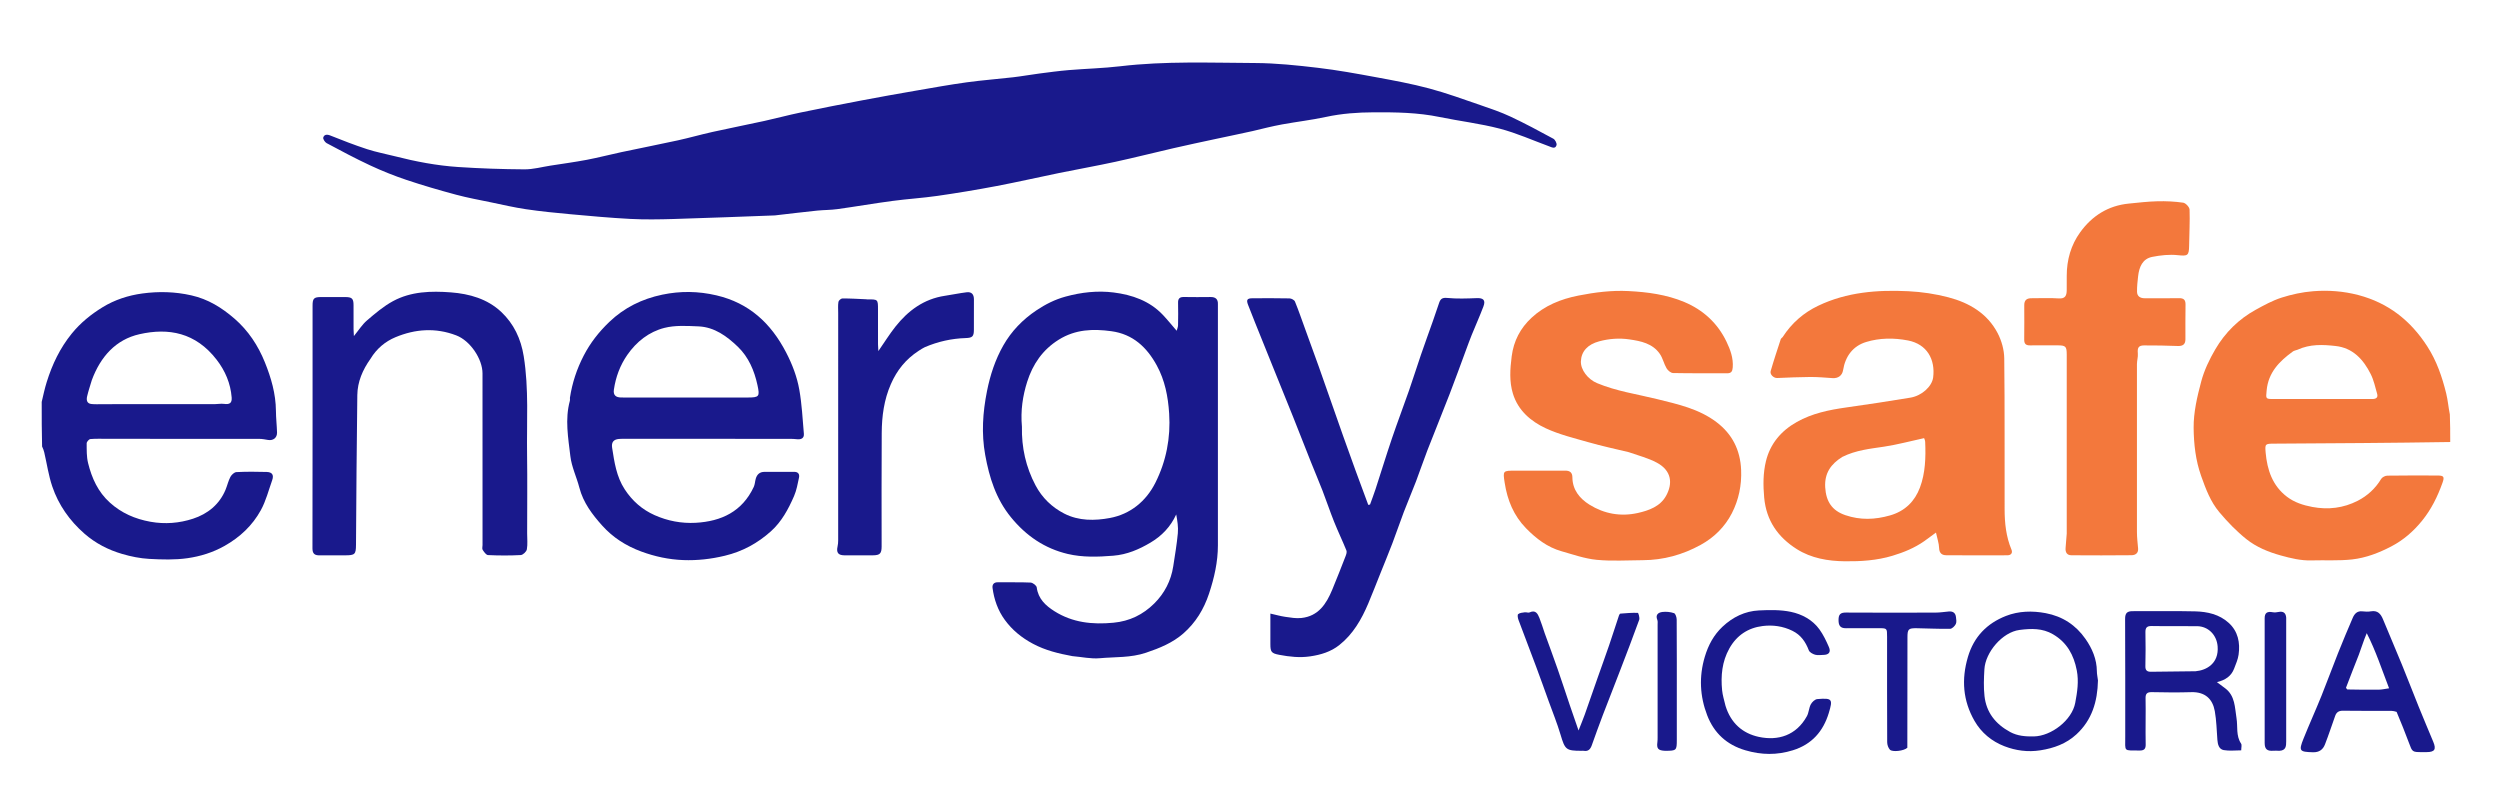
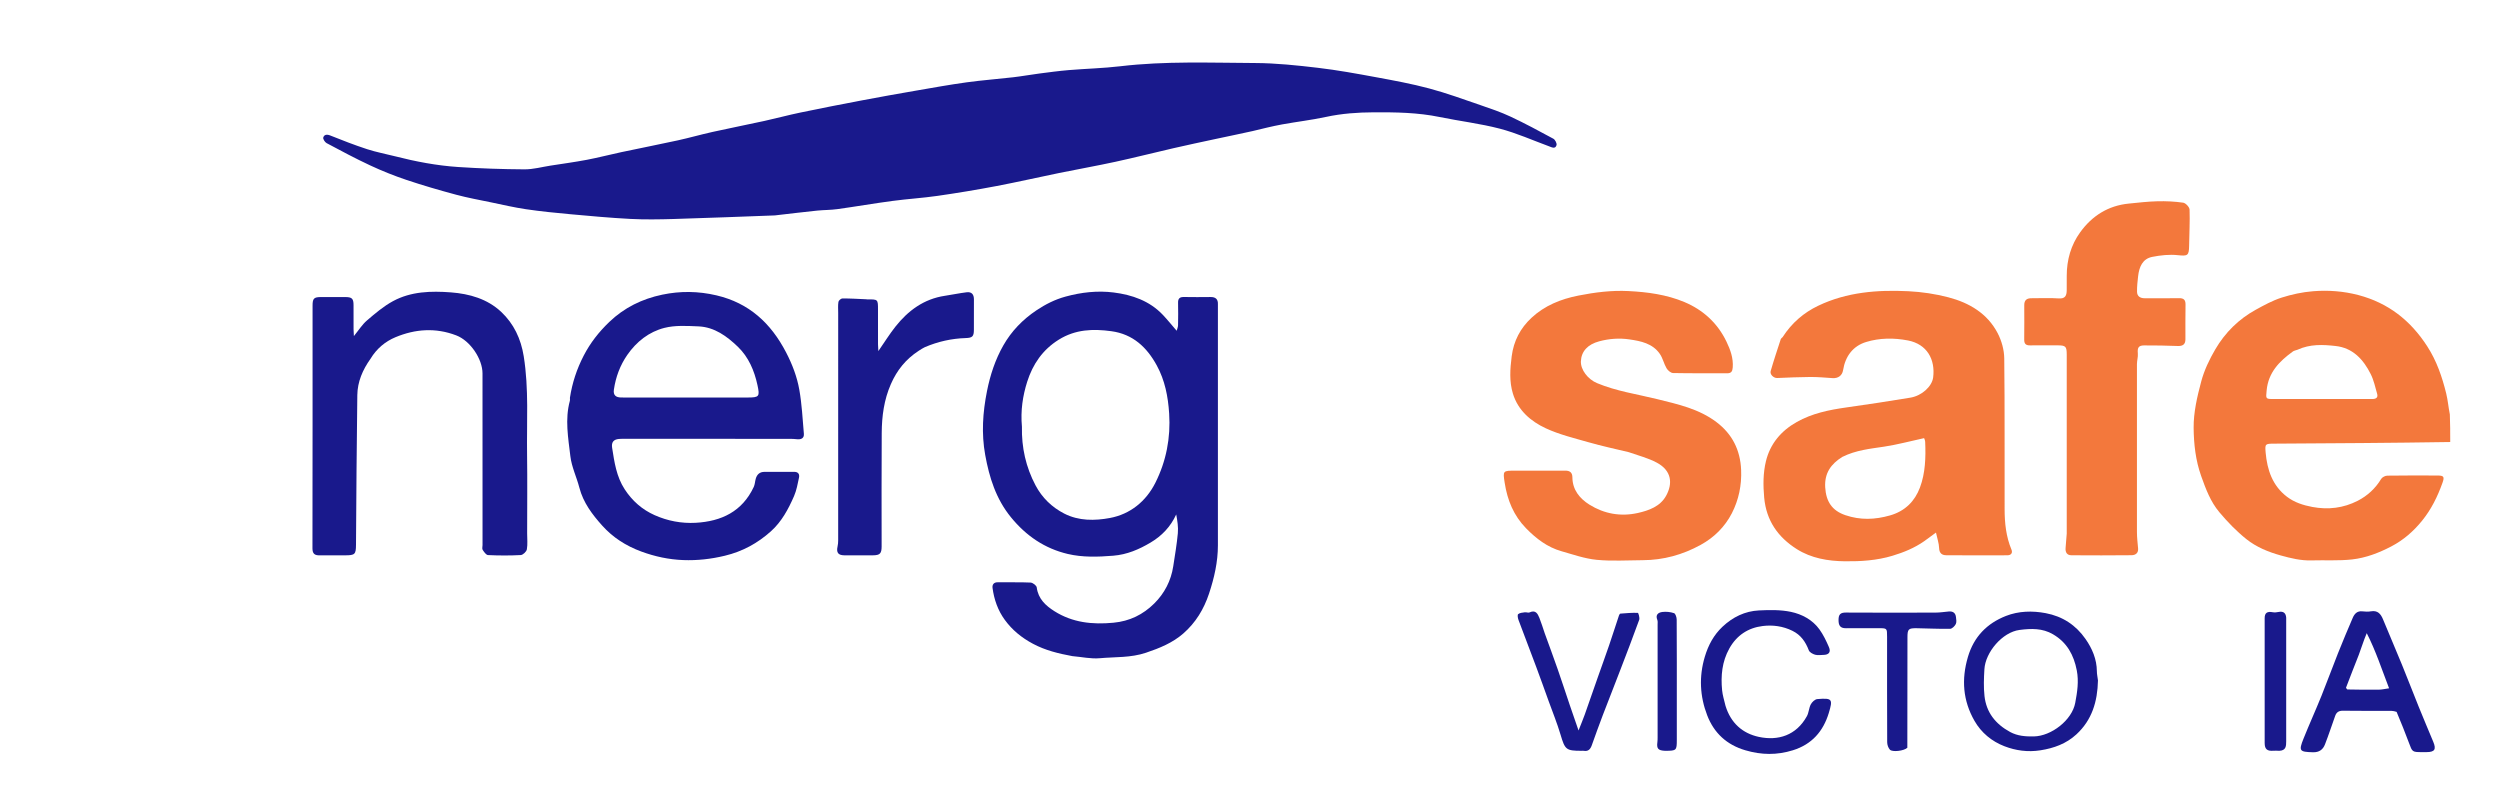
<svg xmlns="http://www.w3.org/2000/svg" xmlns:ns1="https://boxy-svg.com" viewBox="1.859 70.632 498.141 161.71" width="498.141px" height="161.71px">
  <defs>
    <ns1:export>
      <ns1:file format="svg" excluded="true" />
      <ns1:file format="svg" path="Untitled 2.svg" />
    </ns1:export>
  </defs>
  <path d="M 333.614 220.234 C 332.242 220.17 331.933 219.785 332.104 218.531 C 332.147 218.216 332.148 217.892 332.148 217.571 C 332.151 210.08 332.151 202.59 332.148 195.099 C 332.148 194.778 332.202 194.424 332.088 194.145 C 331.665 193.111 332.3 192.672 333.089 192.572 C 333.852 192.477 334.695 192.562 335.421 192.807 C 335.718 192.909 335.948 193.644 335.95 194.092 C 335.987 199.771 335.974 205.451 335.974 211.129 L 335.974 218.016 C 335.974 220.18 335.919 220.234 333.614 220.234 Z" opacity=".9" style="fill: rgb(1, 1, 128);" />
  <path d="M 456 220.234 C 455.558 220.227 455.21 220.188 454.868 220.219 C 453.641 220.329 453.112 219.934 453.109 218.706 C 453.093 210.412 453.096 202.115 453.107 193.82 C 453.108 192.736 453.62 192.414 454.727 192.625 C 455.098 192.696 455.514 192.643 455.894 192.567 C 456.818 192.383 457.334 192.755 457.399 193.714 C 457.406 193.835 457.399 193.956 457.399 194.076 C 457.399 202.171 457.401 210.265 457.397 218.358 C 457.395 219.271 457.373 220.193 456 220.234 Z" opacity=".9" style="fill: rgb(1, 1, 128);" />
  <path d="M 381.909 219.623 C 381.273 220.257 378.917 220.535 378.433 220.009 C 378.103 219.65 377.897 219.039 377.893 218.538 C 377.86 211.531 377.872 204.524 377.872 197.517 C 377.872 195.805 377.869 195.805 376.216 195.805 C 374.039 195.805 371.864 195.788 369.692 195.812 C 368.531 195.825 368.195 195.264 368.199 194.163 C 368.203 193.082 368.548 192.681 369.663 192.688 C 375.623 192.728 381.583 192.715 387.544 192.696 C 388.414 192.693 389.285 192.555 390.156 192.476 C 390.961 192.402 391.49 192.731 391.594 193.551 C 391.654 194.026 391.757 194.594 391.562 194.978 C 391.352 195.394 390.823 195.922 390.425 195.927 C 388.223 195.966 386.019 195.844 383.815 195.81 C 382.114 195.784 381.932 195.982 381.932 197.648 C 381.93 204.936 381.929 212.226 381.909 219.623 Z" opacity=".9" style="fill: rgb(1, 1, 128);" />
  <path d="M 309.638 196.769 C 310.535 199.244 311.418 201.624 312.254 204.02 C 313.075 206.378 313.844 208.753 314.643 211.117 C 315.176 212.689 315.726 214.257 316.392 216.184 C 316.88 214.943 317.287 213.991 317.632 213.017 C 318.532 210.49 319.403 207.949 320.292 205.417 C 321.016 203.359 321.766 201.312 322.472 199.25 C 323.15 197.265 323.784 195.264 324.448 193.273 C 324.498 193.13 324.62 192.91 324.721 192.9 C 325.882 192.809 327.048 192.707 328.207 192.747 C 328.324 192.751 328.622 193.737 328.478 194.138 C 327.255 197.528 325.957 200.891 324.665 204.257 C 323.533 207.207 322.365 210.145 321.239 213.1 C 320.477 215.101 319.752 217.116 319.033 219.133 C 318.758 219.903 318.341 220.394 317.442 220.237 C 317.286 220.21 317.121 220.234 316.959 220.234 C 313.89 220.234 313.693 219.998 312.802 217.001 C 312.125 214.725 311.224 212.516 310.416 210.278 C 309.602 208.02 308.796 205.759 307.958 203.513 C 306.789 200.385 305.583 197.273 304.423 194.143 C 304.29 193.785 304.185 193.151 304.365 193.002 C 304.688 192.733 305.232 192.703 305.692 192.636 C 306 192.594 306.378 192.779 306.631 192.661 C 307.833 192.097 308.252 192.909 308.595 193.756 C 308.98 194.709 309.27 195.703 309.638 196.769 Z" opacity=".9" style="fill: rgb(1, 1, 128);" />
  <path d="M 345.681 211.283 C 346.733 214.698 349.061 216.769 352.336 217.466 C 356.142 218.276 359.768 217.188 361.893 213.337 C 362.285 212.627 362.289 211.705 362.67 210.984 C 362.916 210.519 363.499 209.966 363.968 209.929 C 366.925 209.695 367.117 209.885 366.249 212.723 C 365.137 216.359 362.895 218.943 359.112 220.125 C 355.922 221.119 352.852 221.075 349.648 220.135 C 345.901 219.039 343.387 216.681 342.031 213.17 C 340.567 209.372 340.367 205.452 341.559 201.474 C 342.251 199.166 343.339 197.145 345.085 195.505 C 347.118 193.593 349.547 192.4 352.336 192.263 C 354.455 192.161 356.65 192.116 358.707 192.549 C 360.919 193.017 363.013 194.125 364.401 196.051 C 365.176 197.127 365.763 198.363 366.291 199.589 C 366.71 200.565 366.267 201.104 365.218 201.123 C 364.655 201.132 364.057 201.239 363.536 201.09 C 363.06 200.951 362.432 200.617 362.277 200.214 C 361.627 198.516 360.699 197.153 359.006 196.322 C 357.112 195.393 355.107 195.124 353.092 195.37 C 350.17 195.728 347.897 197.233 346.435 199.856 C 344.98 202.466 344.717 205.291 345.002 208.189 C 345.102 209.201 345.425 210.193 345.681 211.283 Z" opacity=".9" style="fill: rgb(1, 1, 128);" />
  <path d="M 479.398 212.479 C 479.01 212.361 478.701 212.276 478.389 212.276 C 475.163 212.267 471.937 212.299 468.714 212.249 C 467.884 212.235 467.421 212.548 467.161 213.266 C 466.482 215.166 465.856 217.082 465.124 218.962 C 464.72 219.997 463.975 220.562 462.721 220.524 C 460.053 220.446 459.86 220.285 460.848 217.816 C 461.992 214.957 463.268 212.15 464.422 209.296 C 465.557 206.487 466.586 203.638 467.707 200.825 C 468.655 198.448 469.645 196.087 470.658 193.738 C 471.005 192.936 471.546 192.321 472.589 192.447 C 473.145 192.514 473.729 192.538 474.277 192.443 C 475.632 192.209 476.245 192.954 476.699 194.059 C 477.947 197.091 479.246 200.1 480.486 203.134 C 481.612 205.887 482.674 208.665 483.788 211.422 C 484.739 213.766 485.724 216.099 486.699 218.433 C 487.339 219.961 486.991 220.494 485.34 220.497 L 484.371 220.497 C 482.541 220.499 482.514 220.431 481.894 218.745 C 481.13 216.663 480.283 214.613 479.398 212.479 Z M 469.312 207.678 C 469.411 207.797 469.51 208.011 469.614 208.012 C 471.668 208.047 473.726 208.081 475.782 208.059 C 476.463 208.051 477.141 207.884 477.899 207.779 C 476.434 203.964 475.224 200.26 473.448 196.793 C 472.815 198.28 472.392 199.72 471.86 201.12 C 471.048 203.255 470.16 205.362 469.31 207.678 L 469.312 207.678 Z" opacity=".9" style="fill: rgb(1, 1, 128);" />
-   <path d="M 429.387 214.148 C 429.387 215.838 429.359 217.408 429.4 218.976 C 429.421 219.86 429.073 220.194 428.188 220.179 C 424.931 220.122 425.33 220.541 425.326 217.383 C 425.318 209.577 425.345 201.771 425.3 193.965 C 425.292 192.797 425.703 192.404 426.817 192.411 C 430.962 192.44 435.108 192.347 439.249 192.449 C 441.681 192.51 444.074 193.037 445.948 194.746 C 447.808 196.439 448.252 198.694 447.913 201.087 C 447.777 202.035 447.369 202.955 447.021 203.864 C 446.451 205.357 445.272 206.148 443.594 206.553 C 444.216 207.016 444.737 207.398 445.254 207.79 C 447.239 209.295 447.149 211.6 447.497 213.718 C 447.777 215.415 447.355 217.224 448.412 218.802 C 448.595 219.077 448.437 219.578 448.437 220.142 C 447.253 220.142 446.077 220.294 444.963 220.095 C 443.985 219.921 443.756 218.959 443.685 218.031 C 443.54 216.13 443.505 214.205 443.173 212.334 C 442.742 209.931 441.269 208.465 438.469 208.549 C 435.856 208.626 433.237 208.606 430.623 208.545 C 429.645 208.522 429.351 208.891 429.377 209.801 C 429.417 211.209 429.388 212.617 429.387 214.148 Z M 439.344 204.381 C 441.542 204.188 444.001 202.812 443.737 199.436 C 443.558 197.15 441.876 195.427 439.639 195.403 C 436.628 195.368 433.613 195.428 430.603 195.371 C 429.637 195.354 429.334 195.7 429.349 196.617 C 429.385 198.866 429.404 201.115 429.34 203.364 C 429.313 204.257 429.728 204.491 430.461 204.485 C 433.347 204.458 436.233 204.416 439.344 204.381 Z" opacity=".9" style="fill: rgb(1, 1, 128);" />
  <path d="M 184.917 140.529 C 182.341 142.205 180.588 144.395 179.377 147.154 C 178.003 150.289 177.571 153.552 177.548 156.89 C 177.493 164.424 177.529 171.96 177.529 179.494 C 177.529 180.924 177.199 181.273 175.781 181.283 C 173.887 181.294 171.994 181.295 170.1 181.283 C 168.864 181.272 168.475 180.733 168.749 179.517 C 168.835 179.132 168.87 178.727 168.87 178.331 C 168.875 163.222 168.874 148.112 168.875 133.004 C 168.875 132.262 168.808 131.508 168.921 130.786 C 168.965 130.51 169.432 130.099 169.709 130.098 C 171.283 130.094 172.859 130.194 174.436 130.261 C 174.515 130.265 174.594 130.295 174.672 130.293 C 176.805 130.267 176.805 130.267 176.805 132.351 C 176.804 134.648 176.802 136.945 176.808 139.242 C 176.808 139.613 176.845 139.983 176.878 140.587 C 178.116 138.802 179.11 137.196 180.272 135.726 C 182.815 132.513 185.954 130.197 190.135 129.571 C 191.582 129.353 193.018 129.049 194.469 128.869 C 195.471 128.746 195.931 129.297 195.92 130.305 C 195.9 132.321 195.918 134.334 195.913 136.348 C 195.911 137.674 195.607 137.951 194.293 137.993 C 191.458 138.082 188.733 138.691 186.127 139.813 C 185.728 139.986 185.369 140.256 184.917 140.529 Z" opacity=".9" style="fill: rgb(1, 1, 128);" />
-   <path d="M 264.615 143.631 C 267.857 152.918 271.067 162.119 274.495 171.237 L 274.847 171.166 C 275.216 170.14 275.609 169.121 275.948 168.087 C 277.048 164.711 278.086 161.312 279.226 157.95 C 280.307 154.76 281.511 151.609 282.62 148.427 C 283.441 146.074 284.182 143.692 284.99 141.333 C 285.772 139.058 286.601 136.797 287.4 134.526 C 287.817 133.341 288.21 132.146 288.621 130.959 C 288.883 130.205 289.236 129.906 290.204 129.999 C 292.16 130.186 294.15 130.113 296.122 130.035 C 297.425 129.985 297.915 130.442 297.444 131.688 C 296.716 133.612 295.872 135.493 295.096 137.399 C 294.708 138.355 294.362 139.329 294.001 140.295 C 292.913 143.224 291.86 146.167 290.733 149.081 C 289.279 152.845 287.745 156.579 286.284 160.341 C 285.485 162.4 284.791 164.502 284.003 166.566 C 283.225 168.601 282.361 170.603 281.585 172.637 C 280.797 174.702 280.097 176.8 279.309 178.866 C 278.532 180.902 277.697 182.913 276.887 184.936 C 276.092 186.918 275.326 188.911 274.495 190.879 C 273.155 194.051 271.454 197.007 268.707 199.179 C 267.032 200.502 265.056 201.105 262.912 201.418 C 260.802 201.727 258.788 201.493 256.757 201.109 C 255.174 200.808 254.99 200.52 254.99 198.953 C 254.992 197.025 254.99 195.095 254.99 192.891 C 256.073 193.133 257.016 193.407 257.977 193.544 C 259.025 193.696 260.108 193.882 261.147 193.773 C 264.562 193.421 266.147 190.955 267.322 188.116 C 268.238 185.909 269.108 183.685 269.972 181.458 C 270.109 181.105 270.269 180.632 270.145 180.326 C 269.362 178.396 268.457 176.516 267.682 174.582 C 266.865 172.542 266.171 170.449 265.378 168.397 C 264.655 166.525 263.857 164.678 263.116 162.811 C 261.916 159.796 260.746 156.769 259.54 153.755 C 258.197 150.392 256.827 147.039 255.471 143.68 C 254.294 140.763 253.116 137.846 251.944 134.926 C 251.47 133.744 251.002 132.558 250.543 131.37 C 250.155 130.369 250.358 130.066 251.434 130.063 C 253.892 130.054 256.351 130.032 258.808 130.089 C 259.184 130.097 259.758 130.405 259.888 130.72 C 260.608 132.471 261.217 134.266 261.867 136.046 C 262.779 138.543 263.692 141.04 264.615 143.631 Z" opacity=".9" style="fill: rgb(1, 1, 128);" />
  <path d="M 75.697 142.106 C 74.11 144.325 73.094 146.713 73.057 149.355 C 72.917 159.296 72.87 169.239 72.794 179.183 C 72.78 181.084 72.587 181.284 70.627 181.285 C 68.933 181.286 67.241 181.275 65.548 181.29 C 64.591 181.298 64.115 181.003 64.119 179.894 C 64.149 163.77 64.139 147.645 64.14 131.52 C 64.14 130.099 64.416 129.826 65.822 129.822 C 67.434 129.82 69.046 129.818 70.659 129.823 C 71.993 129.828 72.3 130.125 72.305 131.434 C 72.312 133.047 72.302 134.659 72.308 136.272 C 72.31 136.652 72.346 137.035 72.375 137.595 C 73.32 136.443 74.012 135.314 74.97 134.492 C 76.606 133.089 78.288 131.655 80.168 130.636 C 83.755 128.692 87.757 128.588 91.708 128.89 C 95.396 129.172 98.96 130.179 101.724 132.774 C 104.235 135.137 105.656 138.127 106.216 141.624 C 107.259 148.137 106.788 154.679 106.882 161.208 C 106.955 166.448 106.897 171.691 106.897 176.93 C 106.897 177.988 107.021 179.068 106.839 180.093 C 106.758 180.547 106.068 181.207 105.625 181.23 C 103.454 181.348 101.271 181.335 99.099 181.236 C 98.721 181.219 98.305 180.612 98.033 180.193 C 97.886 179.966 98.007 179.566 98.007 179.244 C 98.007 167.835 98.01 156.426 98.002 145.018 C 98 142.2 95.603 138.542 92.763 137.456 C 88.651 135.883 84.594 136.185 80.661 137.822 C 78.651 138.659 76.916 140.082 75.697 142.106 Z" opacity=".9" style="fill: rgb(1, 1, 128);" />
  <path d="M 413.669 176.953 C 413.669 164.987 413.669 153.14 413.669 141.294 C 413.669 139.643 413.467 139.444 411.792 139.443 C 409.978 139.443 408.166 139.423 406.353 139.451 C 405.536 139.464 405.188 139.147 405.197 138.313 C 405.225 136.016 405.213 133.718 405.205 131.422 C 405.202 130.459 405.692 130.051 406.624 130.058 C 408.437 130.07 410.257 129.962 412.062 130.094 C 413.384 130.191 413.646 129.521 413.666 128.486 C 413.684 127.52 413.67 126.553 413.67 125.586 C 413.67 122.425 414.501 119.477 416.339 116.93 C 418.702 113.649 421.907 111.61 426.013 111.199 C 427.915 111.01 429.819 110.785 431.725 110.737 C 433.44 110.695 435.176 110.772 436.87 111.018 C 437.372 111.09 438.127 111.9 438.145 112.396 C 438.229 114.798 438.085 117.207 438.055 119.616 C 438.029 121.608 437.733 121.679 435.784 121.474 C 434.122 121.3 432.373 121.489 430.721 121.814 C 428.755 122.199 428.106 123.832 427.896 125.637 C 427.775 126.674 427.661 127.719 427.675 128.76 C 427.688 129.68 428.322 130.064 429.214 130.062 C 431.469 130.058 433.727 130.092 435.981 130.044 C 436.958 130.023 437.362 130.34 437.339 131.359 C 437.287 133.655 437.331 135.953 437.319 138.249 C 437.315 139.244 436.8 139.609 435.805 139.574 C 433.558 139.493 431.308 139.445 429.059 139.458 C 427.965 139.465 427.731 139.942 427.836 141.055 C 427.901 141.751 427.659 142.471 427.659 143.18 C 427.646 154.341 427.644 165.502 427.659 176.663 C 427.661 177.746 427.792 178.827 427.887 179.906 C 427.973 180.883 427.331 181.255 426.571 181.263 C 422.582 181.307 418.593 181.298 414.605 181.273 C 413.689 181.267 413.371 180.66 413.44 179.806 C 413.517 178.896 413.592 177.983 413.669 176.953 Z" opacity=".9" style="fill: rgb(242, 106, 39);" />
  <path d="M 326.374 160.724 C 323.663 160.076 321.03 159.509 318.445 158.77 C 315.552 157.941 312.581 157.23 309.87 155.974 C 306.875 154.586 304.332 152.404 303.313 149.054 C 302.577 146.642 302.752 144.168 303.069 141.654 C 303.462 138.543 304.824 135.998 307.018 133.959 C 309.625 131.535 312.823 130.228 316.353 129.53 C 319.666 128.875 322.973 128.46 326.333 128.628 C 330.151 128.821 333.942 129.329 337.491 130.818 C 341.226 132.385 344.094 135.024 345.858 138.681 C 346.623 140.264 347.26 141.969 347.119 143.84 C 347.056 144.634 346.834 145.018 345.986 145.012 C 342.399 144.991 338.81 145.037 335.224 144.961 C 334.776 144.951 334.187 144.451 333.934 144.018 C 333.399 143.109 333.184 141.999 332.59 141.144 C 331.144 139.06 328.814 138.591 326.515 138.257 C 324.512 137.966 322.497 138.11 320.522 138.639 C 318.223 139.252 316.947 140.628 316.862 142.622 C 316.79 144.315 318.253 146.211 320.088 146.976 C 323.955 148.59 328.083 149.174 332.109 150.171 C 336.219 151.189 340.402 152.101 343.894 154.753 C 347.047 157.146 348.622 160.332 348.789 164.253 C 348.92 167.301 348.313 170.242 346.935 172.916 C 345.549 175.607 343.415 177.727 340.724 179.204 C 337.146 181.17 333.315 182.235 329.218 182.252 C 326.141 182.266 323.044 182.478 319.999 182.18 C 317.629 181.949 315.308 181.124 312.99 180.467 C 310.199 179.674 307.972 177.973 305.96 175.922 C 303.466 173.379 302.211 170.286 301.678 166.838 C 301.304 164.413 301.305 164.413 303.821 164.414 C 307.127 164.414 310.431 164.422 313.739 164.409 C 314.673 164.406 315.16 164.786 315.169 165.759 C 315.193 168.254 316.645 169.988 318.565 171.187 C 321.495 173.016 324.787 173.613 328.195 172.85 C 330.424 172.35 332.666 171.544 333.836 169.428 C 335.193 166.972 334.961 164.421 332.002 162.825 C 330.281 161.897 328.324 161.411 326.374 160.724 Z" opacity=".9" style="fill: rgb(242, 106, 39);" />
  <path d="M 251.41 96.757 C 248.92 97.311 246.516 97.8 244.119 98.315 C 241.297 98.919 238.472 99.522 235.658 100.167 C 231.805 101.053 227.97 102.032 224.108 102.87 C 220.397 103.678 216.655 104.337 212.936 105.097 C 208.751 105.952 204.586 106.912 200.39 107.708 C 196.5 108.445 192.593 109.096 188.672 109.66 C 185.685 110.091 182.661 110.272 179.668 110.672 C 176.015 111.16 172.382 111.791 168.731 112.298 C 167.389 112.486 166.02 112.46 164.671 112.598 C 162.023 112.872 159.381 113.194 156.737 113.497 C 156.578 113.515 156.42 113.547 156.26 113.554 C 149.531 113.798 142.804 114.072 136.072 114.269 C 133.213 114.354 130.342 114.401 127.487 114.254 C 123.468 114.046 119.456 113.677 115.447 113.312 C 112.519 113.044 109.59 112.751 106.681 112.322 C 104.337 111.978 102.021 111.432 99.698 110.95 C 97.379 110.469 95.039 110.047 92.752 109.432 C 89.433 108.539 86.125 107.58 82.866 106.487 C 80.4 105.661 77.972 104.685 75.617 103.589 C 72.675 102.219 69.809 100.68 66.942 99.152 C 66.594 98.967 66.18 98.313 66.271 98.026 C 66.45 97.461 66.965 97.351 67.64 97.619 C 70.069 98.592 72.513 99.542 75.001 100.354 C 76.799 100.942 78.678 101.289 80.515 101.758 C 84.67 102.821 88.878 103.628 93.154 103.91 C 97.549 104.202 101.961 104.348 106.366 104.376 C 108.091 104.386 109.82 103.904 111.544 103.634 C 113.968 103.256 116.403 102.927 118.814 102.47 C 121.105 102.034 123.367 101.438 125.65 100.952 C 129.399 100.155 133.165 99.421 136.91 98.603 C 139.23 98.095 141.514 97.437 143.831 96.922 C 147.267 96.159 150.719 95.484 154.157 94.732 C 156.552 94.206 158.922 93.561 161.323 93.062 C 165.388 92.215 169.463 91.418 173.542 90.644 C 177.12 89.964 180.705 89.326 184.293 88.706 C 187.689 88.118 191.081 87.505 194.492 87.034 C 197.562 86.61 200.659 86.386 203.74 86.028 C 205.472 85.827 207.191 85.512 208.921 85.287 C 210.891 85.031 212.86 84.764 214.838 84.598 C 218.256 84.313 221.699 84.234 225.103 83.832 C 234.034 82.777 242.996 83.145 251.945 83.19 C 256.121 83.211 260.309 83.654 264.464 84.144 C 268.354 84.601 272.218 85.311 276.072 86.022 C 279.61 86.675 283.161 87.326 286.631 88.256 C 290.093 89.181 293.474 90.421 296.869 91.585 C 298.886 92.277 300.92 92.967 302.846 93.871 C 305.741 95.23 308.564 96.747 311.375 98.274 C 311.732 98.469 312.111 99.205 312.008 99.549 C 311.759 100.382 311.089 99.995 310.519 99.785 C 307.253 98.583 304.049 97.143 300.699 96.268 C 296.765 95.242 292.692 94.769 288.701 93.945 C 284.36 93.048 279.969 92.989 275.574 93.011 C 272.385 93.026 269.218 93.249 266.073 93.929 C 263.174 94.556 260.214 94.892 257.293 95.428 C 255.349 95.786 253.428 96.274 251.41 96.757 Z" opacity=".9" style="fill: rgb(1, 1, 128);" />
  <path d="M 467.207 139.569 C 470.686 139.943 472.779 142.258 474.241 145.176 C 474.854 146.4 475.146 147.792 475.525 149.123 C 475.74 149.88 475.253 150.134 474.586 150.139 C 473.417 150.144 472.247 150.14 471.079 150.14 L 455 150.14 C 453.255 150.14 453.34 150.144 453.503 148.408 C 453.835 144.85 456.044 142.605 458.729 140.668 C 458.978 140.49 459.321 140.442 459.619 140.333 C 462.181 139.155 464.711 139.3 467.207 139.569 Z M 490.005 153.202 C 489.719 151.778 489.612 150.382 489.283 149.042 C 488.47 145.737 487.386 142.554 485.506 139.643 C 482.188 134.5 477.748 130.996 471.781 129.425 C 468.797 128.642 465.774 128.421 462.75 128.662 C 460.635 128.832 458.503 129.289 456.481 129.935 C 454.685 130.51 452.987 131.442 451.322 132.357 C 447.933 134.221 445.239 136.892 443.296 140.198 C 442.107 142.223 441.056 144.42 440.457 146.678 C 439.656 149.682 438.924 152.825 438.955 155.898 C 438.988 159.095 439.342 162.36 440.459 165.495 C 441.376 168.069 442.323 170.609 444.074 172.687 C 445.705 174.625 447.496 176.487 449.472 178.062 C 451.457 179.646 453.837 180.623 456.326 181.313 C 458.333 181.868 460.319 182.359 462.423 182.296 C 465.129 182.215 467.861 182.403 470.539 182.101 C 473.281 181.791 475.871 180.8 478.357 179.5 C 480.792 178.228 482.775 176.477 484.466 174.397 C 486.298 172.146 487.572 169.555 488.545 166.815 C 488.954 165.66 488.826 165.387 487.589 165.382 C 484.245 165.374 480.898 165.355 477.553 165.408 C 477.129 165.415 476.532 165.714 476.322 166.061 C 475.17 167.964 473.6 169.412 471.654 170.412 C 468.797 171.881 465.755 172.237 462.595 171.644 C 460.783 171.302 459.039 170.74 457.569 169.627 C 454.671 167.433 453.611 164.278 453.304 160.82 C 453.146 159.042 453.228 159.042 455.061 159.032 C 466.735 158.964 478.408 158.891 490.082 158.707 C 490.082 156.813 490.082 155.034 490.005 153.202 Z" opacity=".9" style="fill: rgb(242, 106, 39);" />
-   <path d="M 29.649 137.223 C 35.43 135.917 40.828 136.869 45.03 142.313 C 46.737 144.525 47.796 147.018 48.019 149.814 C 48.11 150.953 47.614 151.26 46.473 151.106 C 45.869 151.025 45.238 151.161 44.619 151.162 C 37.204 151.168 29.789 151.167 22.372 151.165 C 21.597 151.163 20.815 151.22 20.048 151.131 C 19.123 151.022 19.058 150.282 19.223 149.585 C 19.477 148.507 19.836 147.454 20.151 146.389 C 21.885 141.681 24.957 138.284 29.649 137.223 Z M 10.246 159.595 C 10.444 160.019 10.588 160.391 10.676 160.775 C 11.205 163.044 11.533 165.38 12.278 167.575 C 13.527 171.257 15.728 174.37 18.663 176.948 C 20.876 178.89 23.444 180.207 26.234 181.02 C 27.972 181.526 29.793 181.897 31.594 181.995 C 34.13 182.133 36.719 182.214 39.219 181.855 C 41.77 181.49 44.255 180.729 46.595 179.411 C 49.693 177.666 52.153 175.339 53.831 172.294 C 54.846 170.449 55.376 168.333 56.09 166.327 C 56.462 165.286 56.113 164.706 55.009 164.673 C 52.997 164.614 50.978 164.601 48.968 164.701 C 48.542 164.722 47.993 165.232 47.768 165.658 C 47.345 166.454 47.152 167.366 46.804 168.206 C 45.578 171.171 43.213 173.041 40.322 173.988 C 37.61 174.877 34.733 175.122 31.824 174.593 C 28.775 174.039 26.088 172.881 23.764 170.791 C 21.377 168.645 20.147 165.889 19.408 162.893 C 19.099 161.631 19.135 160.274 19.129 158.962 C 19.128 158.666 19.59 158.139 19.874 158.115 C 21.042 158.018 22.226 158.07 23.404 158.07 C 33.438 158.07 43.472 158.067 53.506 158.079 C 54.095 158.079 54.688 158.195 55.273 158.296 C 56.297 158.472 57.091 157.856 57.06 156.802 C 57.019 155.363 56.85 153.929 56.84 152.493 C 56.813 149.099 55.878 145.892 54.631 142.81 C 53.287 139.491 51.343 136.516 48.583 134.126 C 46.047 131.93 43.336 130.241 39.975 129.482 C 36.711 128.746 33.493 128.669 30.235 129.107 C 27.421 129.489 24.718 130.367 22.312 131.843 C 20.009 133.257 17.902 134.951 16.153 137.105 C 13.809 139.997 12.261 143.247 11.17 146.751 C 10.775 148.013 10.498 149.314 10.169 150.709 C 10.169 153.729 10.169 156.637 10.246 159.595 Z" opacity=".9" style="fill: rgb(1, 1, 128);" />
  <path d="M 125.553 149.832 C 124.567 149.8 124.019 149.37 124.18 148.27 C 124.549 145.752 125.412 143.421 126.861 141.335 C 128.693 138.696 131.194 136.741 134.252 135.964 C 136.4 135.417 138.769 135.571 141.026 135.664 C 144.225 135.797 146.72 137.646 148.89 139.734 C 151.012 141.777 152.166 144.476 152.791 147.377 C 153.281 149.647 153.151 149.84 150.792 149.84 L 128.692 149.84 C 127.484 149.84 126.517 149.864 125.553 149.832 Z M 115.412 150.48 C 114.398 154.173 115.08 157.879 115.508 161.539 C 115.756 163.668 116.755 165.697 117.301 167.802 C 118.076 170.792 119.878 173.157 121.867 175.374 C 123.996 177.747 126.613 179.414 129.646 180.53 C 132.367 181.532 135.136 182.121 138.001 182.231 C 140.794 182.338 143.531 182.03 146.293 181.364 C 149.82 180.514 152.805 178.881 155.454 176.512 C 157.614 174.581 158.952 172.07 160.083 169.467 C 160.58 168.321 160.802 167.045 161.064 165.811 C 161.212 165.117 160.911 164.643 160.09 164.65 C 158.115 164.664 156.143 164.652 154.168 164.655 C 153.229 164.657 152.683 165.173 152.443 166.037 C 152.294 166.569 152.281 167.158 152.053 167.647 C 149.756 172.554 145.611 174.522 140.461 174.804 C 137.635 174.956 134.896 174.432 132.318 173.289 C 129.818 172.18 127.832 170.434 126.321 168.111 C 124.682 165.586 124.281 162.729 123.83 159.865 C 123.66 158.784 124.09 158.188 125.183 158.096 C 125.544 158.067 125.908 158.07 126.27 158.07 C 137.314 158.07 148.361 158.069 159.406 158.074 C 159.845 158.074 160.285 158.12 160.723 158.156 C 161.524 158.223 162.11 157.937 162.036 157.063 C 161.782 154.133 161.639 151.177 161.128 148.289 C 160.669 145.695 159.728 143.223 158.485 140.835 C 155.463 135.028 151.123 131.006 144.607 129.481 C 140.996 128.636 137.425 128.591 133.824 129.345 C 129.802 130.185 126.24 131.927 123.253 134.794 C 121.201 136.763 119.484 138.938 118.163 141.497 C 116.799 144.137 115.89 146.871 115.42 149.888 C 115.419 150.159 115.453 150.33 115.412 150.48 Z" opacity=".9" style="fill: rgb(1, 1, 128);" />
  <path d="M 206.538 146.685 C 207.637 143.224 209.601 140.315 212.846 138.301 C 216.162 136.244 219.66 136.128 223.311 136.627 C 227.585 137.212 230.357 139.797 232.348 143.435 C 233.983 146.424 234.604 149.658 234.821 153.017 C 235.137 157.873 234.238 162.527 232.073 166.831 C 230.219 170.516 227.083 173.084 223.02 173.843 C 220.018 174.405 216.81 174.454 213.915 172.966 C 211.449 171.7 209.5 169.804 208.203 167.357 C 206.268 163.714 205.396 159.79 205.485 155.659 C 205.191 152.429 205.652 149.483 206.538 146.685 Z M 220.984 201.787 C 224.057 201.51 227.167 201.717 230.201 200.694 C 232.916 199.78 235.51 198.725 237.655 196.846 C 240.089 194.714 241.725 192.049 242.762 188.927 C 243.811 185.763 244.537 182.591 244.535 179.258 C 244.532 163.458 244.535 147.66 244.535 131.862 C 244.535 131.66 244.527 131.458 244.535 131.257 C 244.576 130.239 244.072 129.804 243.072 129.816 C 241.299 129.837 239.525 129.843 237.752 129.812 C 236.931 129.799 236.579 130.115 236.597 130.95 C 236.628 132.45 236.626 133.952 236.592 135.452 C 236.583 135.833 236.404 136.21 236.315 136.537 C 235.335 135.403 234.479 134.334 233.539 133.345 C 230.888 130.557 227.415 129.375 223.769 128.912 C 220.561 128.503 217.314 128.87 214.159 129.735 C 212.067 130.307 210.185 131.26 208.378 132.467 C 205.626 134.307 203.385 136.63 201.774 139.468 C 200.173 142.291 199.165 145.336 198.52 148.581 C 197.675 152.829 197.397 157.02 198.163 161.259 C 198.977 165.763 200.306 170.034 203.302 173.704 C 206.32 177.406 210.027 179.929 214.622 181.013 C 217.576 181.709 220.614 181.608 223.67 181.362 C 226.439 181.137 228.815 180.106 231.106 178.748 C 233.337 177.425 235.093 175.616 236.227 173.14 C 236.463 174.4 236.664 175.655 236.551 176.879 C 236.347 179.084 235.972 181.275 235.636 183.466 C 235.193 186.356 233.89 188.863 231.841 190.891 C 229.615 193.09 226.971 194.405 223.716 194.714 C 219.514 195.114 215.562 194.695 211.964 192.42 C 210.23 191.322 208.725 189.964 208.436 187.683 C 208.389 187.298 207.65 186.733 207.21 186.713 C 205.037 186.61 202.857 186.692 200.681 186.653 C 199.84 186.638 199.547 187.164 199.629 187.779 C 199.934 190.089 200.696 192.264 202.079 194.156 C 203.553 196.178 205.421 197.698 207.673 198.902 C 210.141 200.219 212.742 200.854 215.531 201.369 C 217.422 201.53 219.229 201.944 220.984 201.787 Z" opacity=".9" style="fill: rgb(1, 1, 128);" />
  <path d="M 377.261 159.634 C 379.906 159.236 382.504 158.53 385.248 157.933 C 385.274 158.021 385.448 158.347 385.463 158.681 C 385.598 161.765 385.5 164.893 384.425 167.768 C 383.412 170.471 381.496 172.467 378.461 173.332 C 375.432 174.198 372.524 174.291 369.562 173.283 C 366.886 172.372 365.715 170.552 365.544 167.751 C 365.369 164.899 366.704 163.07 368.957 161.671 C 371.689 160.317 374.479 160.053 377.261 159.634 Z M 356.683 138.227 C 355.999 140.333 355.291 142.433 354.68 144.562 C 354.481 145.26 355.277 145.981 355.975 145.953 C 358.168 145.868 360.359 145.759 362.551 145.748 C 364.035 145.743 365.522 145.866 367.004 145.974 C 368.112 146.053 368.934 145.469 369.107 144.378 C 369.55 141.617 371.076 139.578 373.694 138.778 C 376.386 137.956 379.22 137.926 382.033 138.47 C 385.842 139.206 387.502 142.27 387.054 145.826 C 386.825 147.64 384.794 149.486 382.533 149.864 C 378.273 150.578 374 151.215 369.723 151.822 C 366.295 152.308 362.938 152.994 359.877 154.717 C 356.743 156.483 354.568 159.07 353.728 162.551 C 353.161 164.9 353.161 167.323 353.384 169.786 C 353.804 174.397 356.162 177.695 359.885 180.048 C 362.758 181.863 366.094 182.436 369.462 182.472 C 372.648 182.505 375.796 182.315 378.92 181.38 C 381.222 180.691 383.348 179.809 385.297 178.448 C 386.042 177.927 386.763 177.375 387.615 176.751 C 387.878 177.981 388.211 178.903 388.239 179.835 C 388.271 180.86 388.81 181.257 389.636 181.266 C 393.707 181.306 397.777 181.291 401.849 181.278 C 402.58 181.275 402.931 180.8 402.661 180.155 C 401.581 177.577 401.298 174.866 401.291 172.124 C 401.26 162.089 401.339 152.052 401.219 142.017 C 401.198 140.337 400.687 138.515 399.906 137.019 C 397.853 133.075 394.233 130.959 390.088 129.874 C 387.496 129.196 384.784 128.79 382.109 128.659 C 375.941 128.36 369.844 128.828 364.15 131.554 C 361.233 132.948 358.867 134.998 357.06 137.802 C 356.89 137.985 356.729 138.086 356.683 138.227 Z" opacity=".9" style="fill: rgb(242, 106, 39);" />
  <path d="M 402.411 216.498 C 399.423 214.881 397.644 212.543 397.283 209.332 C 397.085 207.566 397.158 205.753 397.265 203.973 C 397.469 200.609 400.817 196.598 404.276 196.15 C 406.6 195.85 408.829 195.79 410.926 197.013 C 413.701 198.628 415.072 201.114 415.672 204.21 C 416.102 206.428 415.758 208.566 415.361 210.689 C 414.718 214.127 410.602 217.311 407.095 217.37 C 405.455 217.399 403.88 217.285 402.411 216.498 Z M 419.675 204.408 C 419.658 201.995 418.752 199.877 417.416 197.957 C 415.482 195.179 412.834 193.439 409.469 192.806 C 406.778 192.298 404.065 192.383 401.571 193.357 C 397.799 194.83 395.158 197.493 393.971 201.562 C 392.664 206.027 392.984 210.241 395.287 214.265 C 396.649 216.645 398.738 218.35 401.236 219.317 C 403.497 220.192 405.905 220.531 408.413 220.137 C 411.131 219.711 413.577 218.822 415.602 216.954 C 418.704 214.097 419.804 210.405 419.892 206.213 C 419.816 205.541 419.676 204.975 419.675 204.408 Z" opacity=".9" style="fill: rgb(1, 1, 128);" />
</svg>